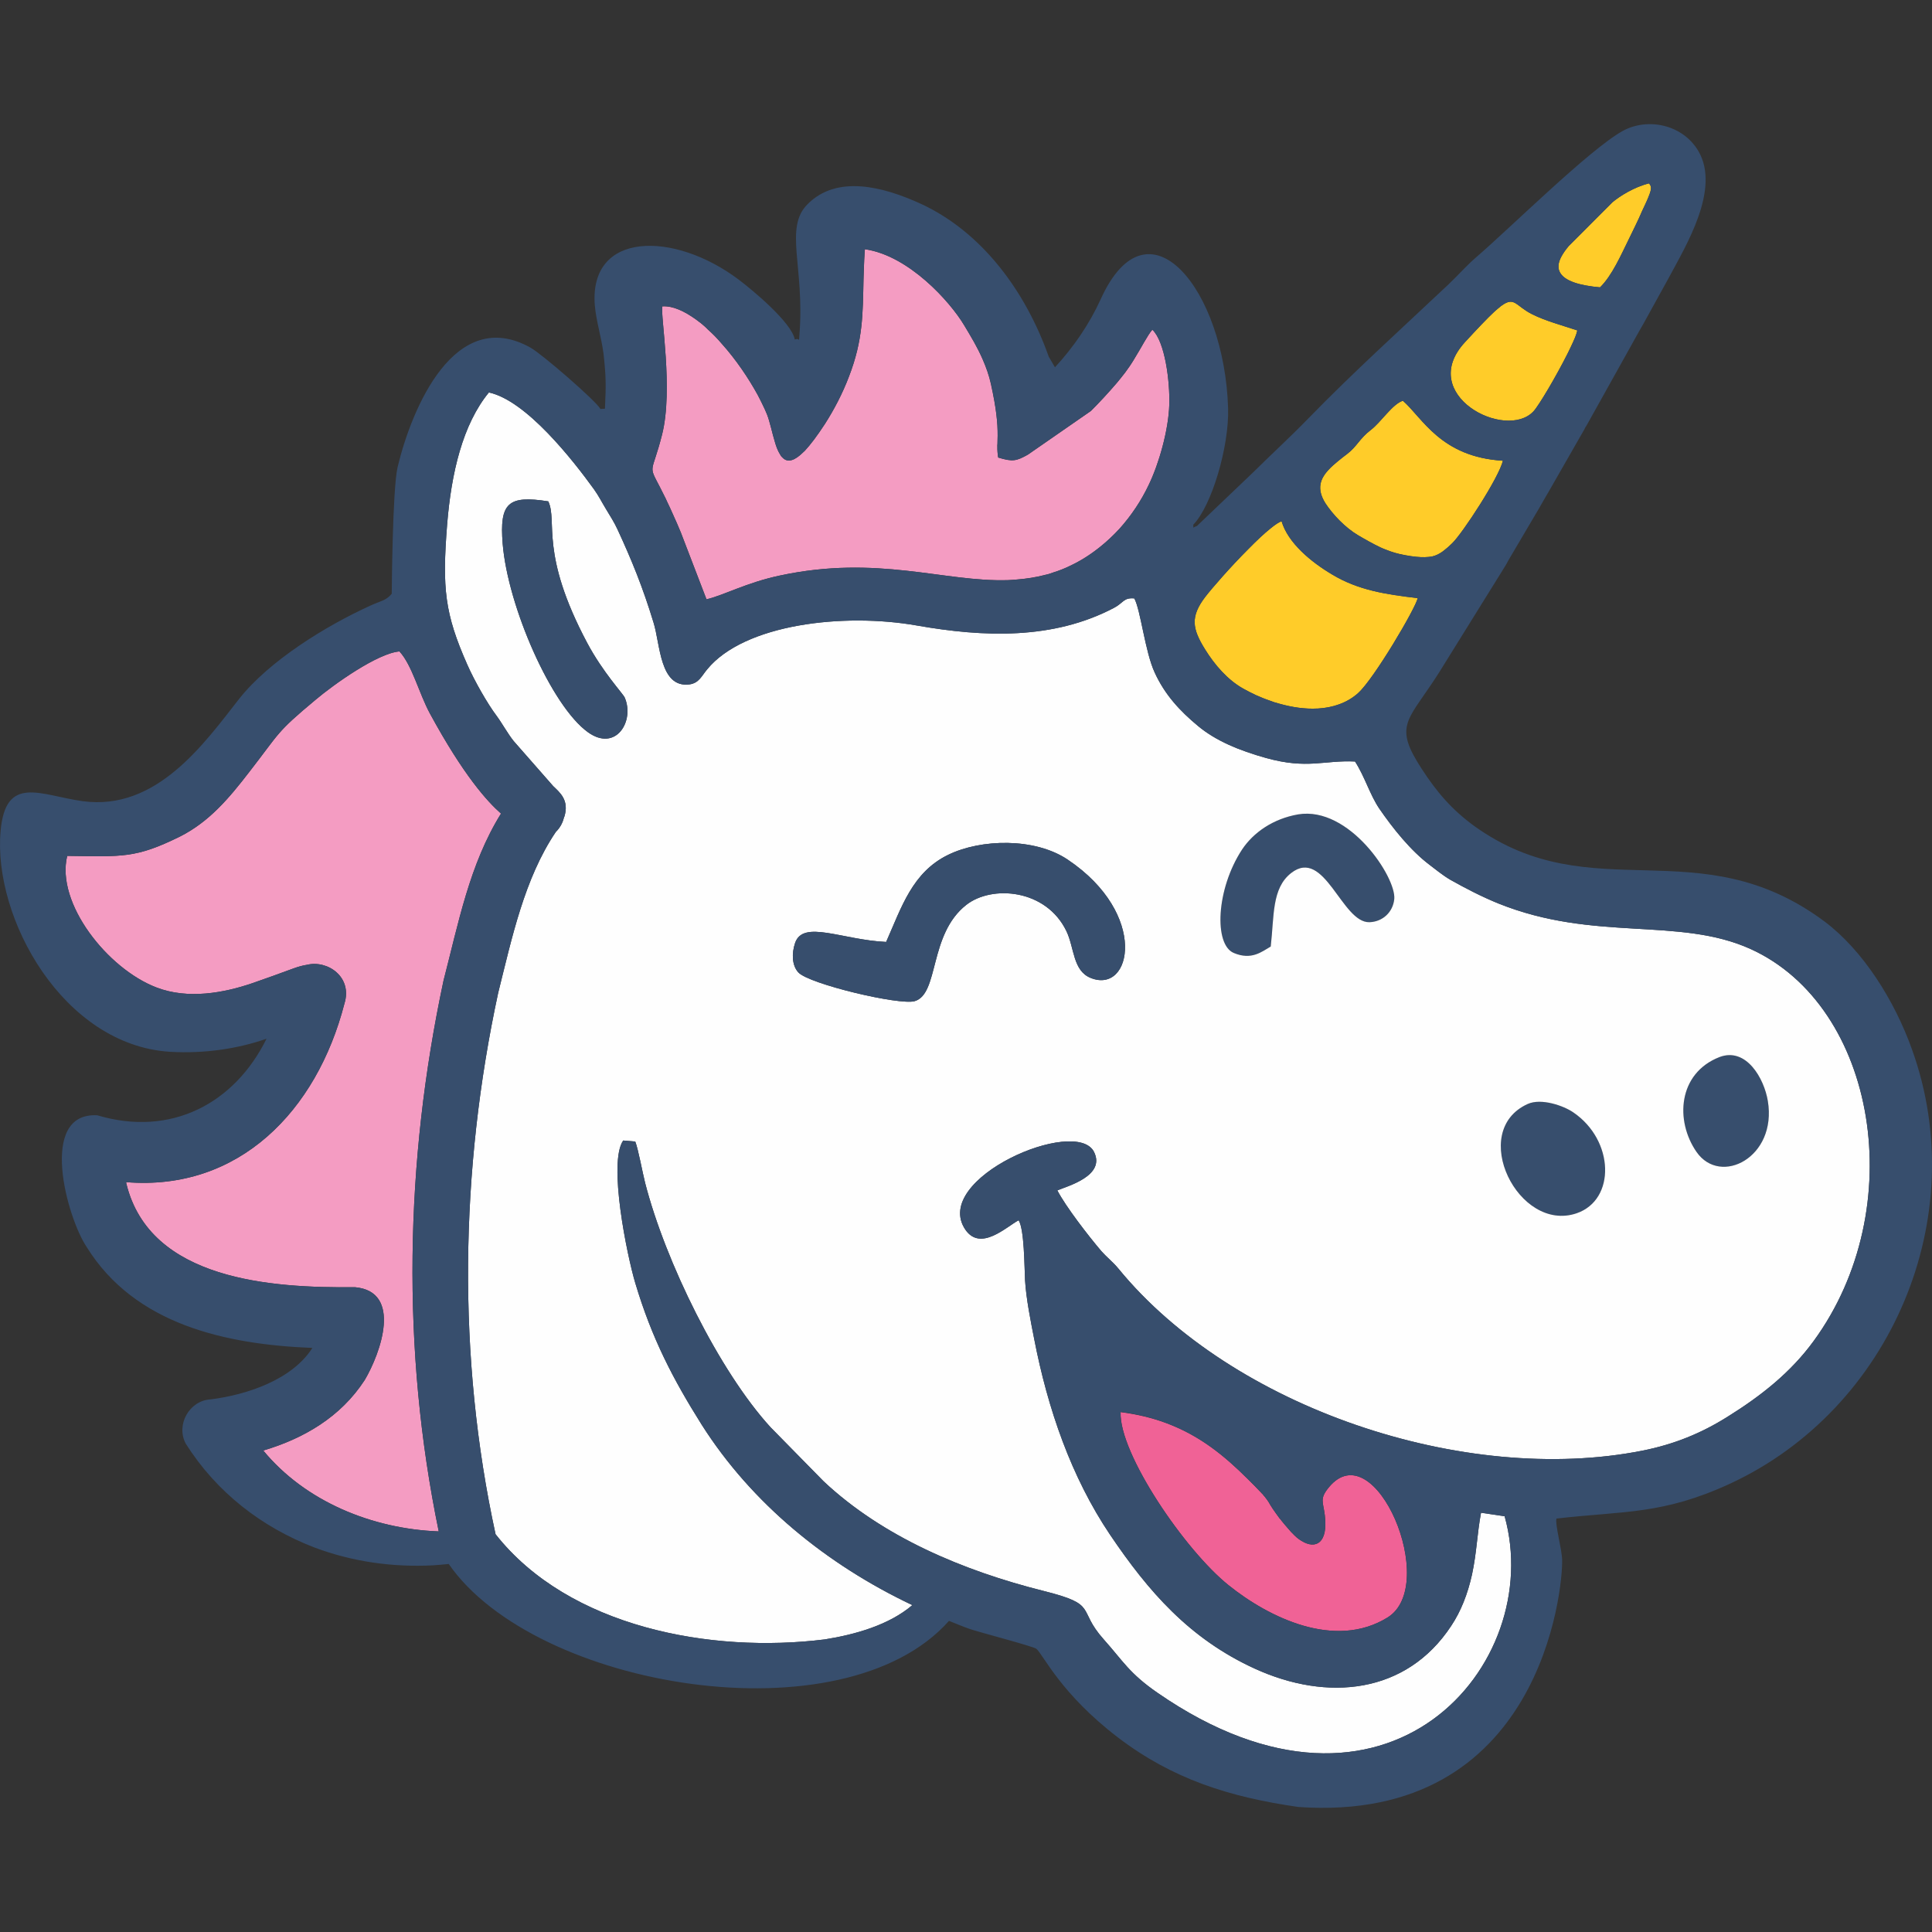
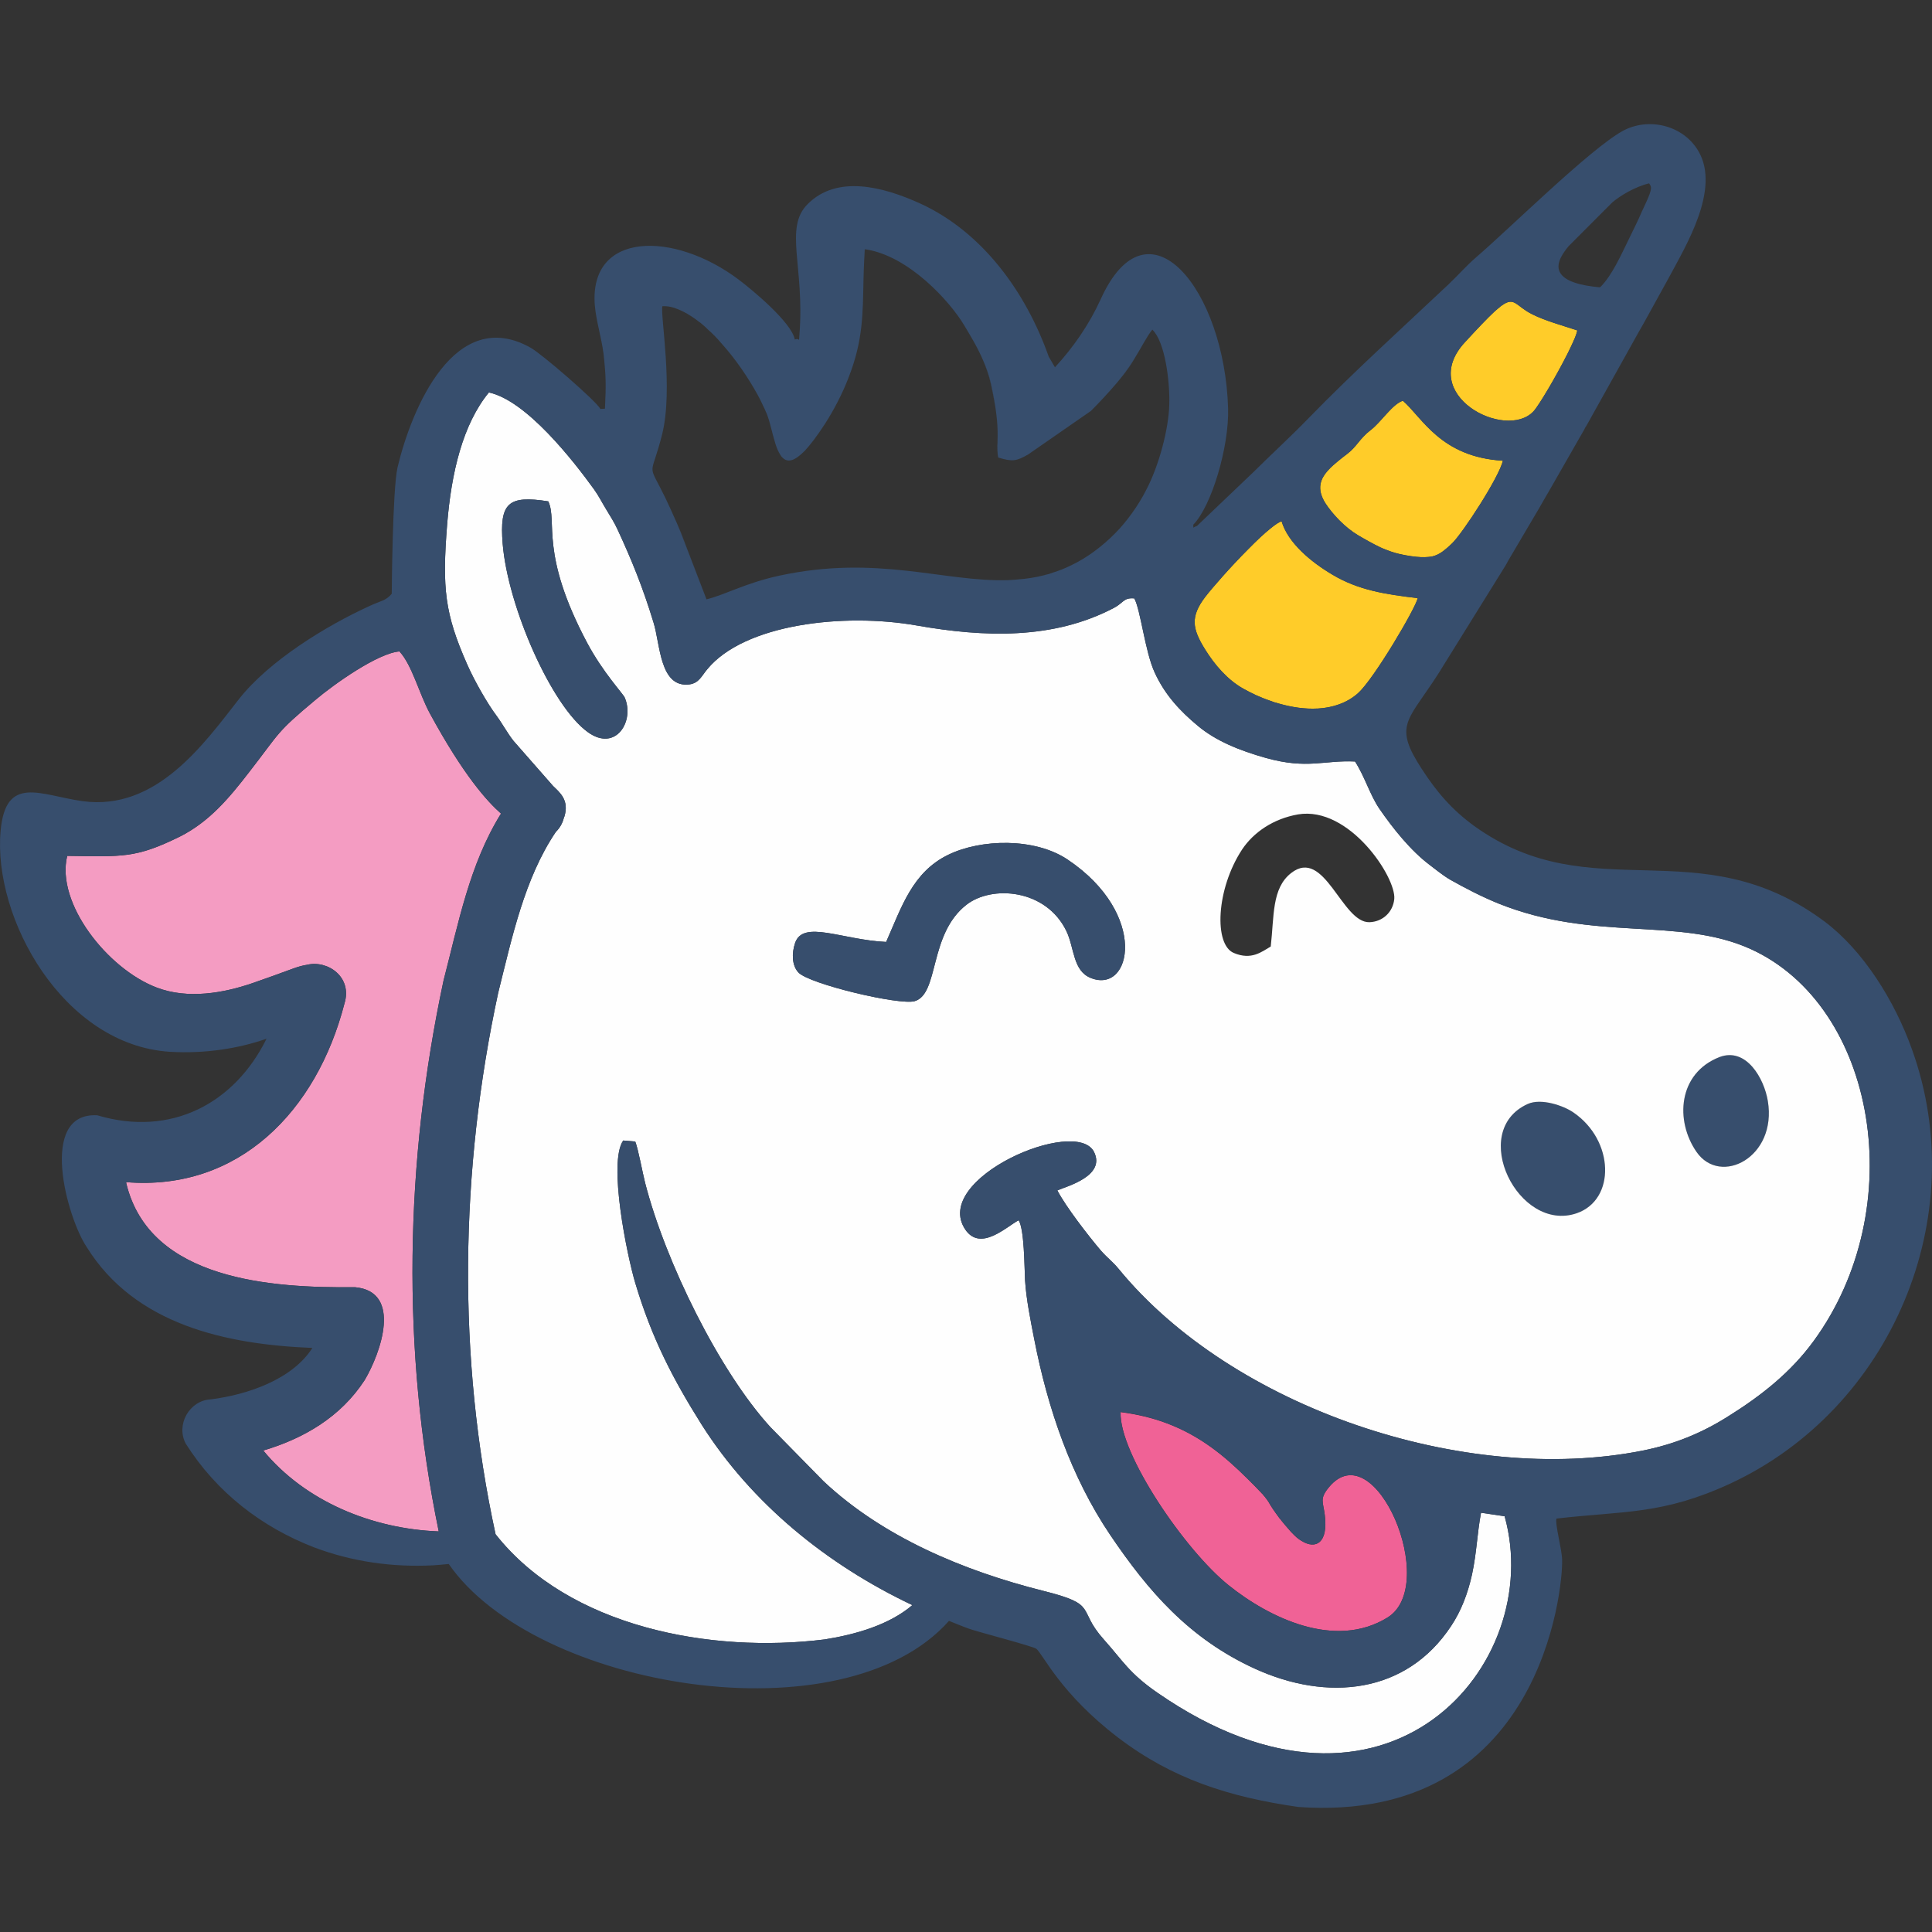
<svg xmlns="http://www.w3.org/2000/svg" xml:space="preserve" width="285.75mm" height="285.75mm" version="1.1" style="shape-rendering:geometricPrecision; text-rendering:geometricPrecision; image-rendering:optimizeQuality; fill-rule:evenodd; clip-rule:evenodd" viewBox="0 0 28575 28575">
  <rect x="0" y="0" width="28575" height="28575" fill="#333333" stroke="none" />
  <defs>
    <style type="text/css"> .fil3 {fill:#FEFEFE;fill-rule:nonzero} .fil1 {fill:#FFCC29;fill-rule:nonzero} .fil4 {fill:#F49CC2;fill-rule:nonzero} .fil2 {fill:#F06296;fill-rule:nonzero} .fil0 {fill:#374E6D;fill-rule:nonzero} </style>
  </defs>
  <g id="Слой_x0020_1">
    <g id="_2228418151168">
      <path class="fil0" d="M25432.99 15633.94c394.4,-148.63 659.31,316.13 713.83,650 138.87,834.97 -701.4,1263.3 -1054.28,753.91 -319.3,-460.09 -275.92,-1164.16 340.45,-1403.91z" />
      <path class="fil0" d="M23271.16 16453.59c606.18,413.67 627.87,1290.91 48.86,1490.76 -860.54,295.38 -1610.66,-1215.34 -724.34,-1616.19 201.27,-90.5 533.76,26.73 675.48,125.43z" />
-       <path class="fil1" d="M23093.98 3793.61c25.12,-46.37 61.11,-99.28 107.48,-153.66l646.08 -647.51c111.88,-94.29 325.27,-227.37 543.33,-280.46 24.36,41.02 54.07,51.53 -12.69,209.29 -30.65,76.52 -62.09,134.95 -94.92,208.8 -53.75,128.22 -123.37,262.55 -181.49,385.13 -128.23,259.57 -257.66,559.81 -436.66,734.84 -292.53,-26.23 -529.97,-90.5 -596.11,-227.95 -30.15,-59.41 -25.12,-135.93 24.98,-228.48z" />
-       <path class="fil0" d="M23328.08 4886.82l2.5 0.31c-4.99,25.16 -16.31,62.53 -36.13,106.67 17.29,-44.45 28.6,-81.86 33.63,-106.98z" />
+       <path class="fil0" d="M23328.08 4886.82l2.5 0.31c-4.99,25.16 -16.31,62.53 -36.13,106.67 17.29,-44.45 28.6,-81.86 33.63,-106.98" />
      <path class="fil0" d="M23264.61 5062.84c-23.11,51.66 -49.03,108.09 -80.75,169.2 29.04,-61.42 57.64,-117.54 80.75,-169.2z" />
      <path class="fil1" d="M22209.13 4520.4c193.39,-140.17 207.37,4.85 449.53,126.13 202.96,102.13 443.39,164.21 669.47,240.24 -4.99,25.17 -16.48,62.54 -33.63,107.16 -9.71,19.51 -19.78,44.19 -29.84,68.82 -23.07,51.71 -51.67,107.96 -80.75,169.24 -165.91,330.13 -424.55,769.28 -504.67,853.82 -414.97,436.66 -1731.05,-249.38 -1010.77,-1025.56 192.63,-209.6 326.96,-350.39 428.78,-445.61 14.12,-13.99 30.95,-27.79 42.09,-36.92 13.98,-11.45 25.29,-23.25 36.3,-29.84 11.31,-11.63 22.62,-20.89 33.49,-27.48z" />
      <path class="fil2" d="M19251.34 22791.08c208.18,128.23 394.53,33.63 342.86,-382.15 -23.92,-199.98 -81.73,-238.95 61.11,-412.25 681.27,-823.84 1641.13,1451.97 865.57,1927.56 -775.69,478.3 -1750.51,2.85 -2347.74,-476.7 -644.97,-515.05 -1623.4,-1948.18 -1599.04,-2561.75 250.94,32.38 473.9,87.7 672.01,160.92 500.3,185.06 863.56,485.16 1207.18,826.78 70.42,68.5 137.81,139.36 205.37,210.04 14.16,11.81 25.61,25.61 34.56,39.46 11.81,11.32 20.89,22.45 27.53,33.45 9.08,11.18 18.35,22.32 24.99,33.18 15.85,22.14 29.03,43.96 42.08,68.33 19.78,32.69 46.68,73.84 82.8,123.68 20.45,27.66 38.48,52.47 54.21,74.61 11.8,11.31 20.89,22.49 27.52,33.49 18.35,22.31 34.39,41.78 50.42,61.42 27.66,33.49 59.86,69.92 99.14,114.86l2.5 0.32c48.72,53.58 95.85,96.65 146.93,124.75z" />
      <path class="fil1" d="M20749.32 5927.34c288.48,251.55 559.99,832.56 1478.52,886.77 -51.67,238.68 -598.47,1078.2 -751.2,1222.46 -42.71,41.95 -81.99,76.52 -120.83,106.05 -33.45,27.65 -71.62,49.48 -109.21,66.31 -37.55,16.97 -76.97,25.93 -123.46,29.04 -67.26,6.15 -146.63,3.48 -252.85,-12.07 -30.29,-5.52 -60.49,-11 -95.81,-16.97 -98.38,-17.46 -188.26,-44.18 -274.67,-78.43 -57.05,-20.89 -110.94,-46.81 -164.66,-75.09 -29.22,-15.72 -55.94,-31.13 -82.8,-44.14 -53.75,-28.28 -107.02,-61.78 -162.96,-92.86 -194.02,-114.07 -377.69,-309.24 -487.08,-476.44 -130.72,-210.53 -80.13,-359.47 54.2,-500.26 34.56,-37.72 79.5,-77.01 124.13,-113.62 44.94,-39.24 94.6,-75.4 144.71,-114.2 144.08,-109.07 181.18,-225.94 350.57,-355.59 149.74,-113.76 320.05,-384.46 473.4,-430.96z" />
      <path class="fil0" d="M20089.21 10248.68l-0.31 2.54c-84.23,73.85 -179.45,128.68 -280.47,164.98 101.02,-36.3 196.24,-91.13 280.78,-167.52z" />
      <path class="fil0" d="M19489.09 10479.84c111.08,-7.08 218.24,-27.35 319.43,-63.64 -101.37,38.79 -208.66,59.05 -319.43,63.64z" />
      <path class="fil0" d="M18926.25 10409.2c182.25,51.22 374.57,80.44 560.3,70.42 -183.19,10.2 -378.05,-19.2 -560.3,-70.42z" />
-       <path class="fil0" d="M20621.81 13296.04c-19.2,195.79 -171.75,337.38 -367.36,343.8 -409.18,11.18 -663.23,-1114.77 -1158.02,-727.01 -289.1,225.81 -249.99,637.62 -301.66,1086.84 -133.44,76.83 -284.56,205.68 -545.87,95.35 -296,-121.45 -264.29,-942.26 121.95,-1530.53 168.58,-252.98 460.53,-455.32 828.65,-519.28 756.54,-125.87 1451.21,930.33 1422.31,1250.83z" />
      <path class="fil1" d="M19706.49 8499.28c378.04,227.06 784.82,292.58 1262.01,347.1 -29.98,148.49 -648.58,1196.49 -879.25,1402.35 -84.53,76.34 -179.76,131.17 -280.77,167.47 -101.19,36.29 -208.35,56.56 -319.43,63.64 -0.18,2.5 -2.54,-0.31 -2.54,-0.31 -185.73,10.07 -377.87,-19.02 -560.3,-70.24 -52.65,-12.87 -107.3,-31.13 -159.14,-51.71 -64.58,-21.69 -126.18,-48.23 -187.78,-74.78 -68.68,-32.38 -132.28,-64.27 -193.12,-98.52 -230.98,-130.41 -419.96,-349.14 -563.91,-581.5 -188.4,-303.4 -219.8,-480.98 4.1,-774.62 97.1,-126.49 374.75,-445.75 639.31,-709.73 117.1,-119.59 233.03,-228.8 324.78,-301.84 69.79,-57.37 127.43,-95.36 164.53,-107.16 94.42,319.92 433.68,602.12 751.51,789.85z" />
      <path class="fil0" d="M16640.33 5508.76c44.32,-59.86 86.28,-119.86 125.74,-182.7 -36.93,63.16 -78.75,123.15 -123.2,183.01 -38.17,50.15 -79.05,99.95 -122.7,152.1 40.84,-49.79 81.86,-102.26 120.16,-152.41z" />
      <path class="fil3" d="M23319.98 17944.35c579.14,-199.85 557.31,-1077.09 -48.91,-1490.76 -141.72,-98.7 -474.03,-215.93 -675.43,-125.43 -886.19,400.85 -136.25,1911.57 724.34,1616.19zm-2921.09 -5986.71c204.39,297.12 465.07,622.97 747.09,835.42 78.88,59.06 190.27,152.24 306.88,220.11 221.4,124.31 458.17,247.64 707.54,349.14 1424.45,573.49 2668.11,192.5 3732.15,674.24 1864.89,847.66 2367.51,3833.02 932.69,5796.74 -338.14,464.77 -777.79,811.72 -1272.57,1119.98 -388.38,244.16 -786.87,407.75 -1260.59,502.49 -2633.1,521.81 -6064.02,-633.53 -7748.71,-2690.29 -84.84,-103.24 -163.86,-159.81 -254.05,-260.95 -191.07,-224.08 -525.91,-657.44 -651.11,-898.13 147.38,-62.54 716.63,-214.5 543.33,-567.7 -263.49,-531.57 -2412.63,394.71 -1904.04,1147.77 226.88,330.13 607.42,-43.02 788.6,-138.25 84.54,134.02 84.54,683.32 95.05,889.63 16.84,273.73 82.35,598.33 133.71,860.09 200.96,1038.6 548.54,2047.94 1124.25,2902.69 564.84,835.6 1168.66,1533.88 2136.4,1977.89 1075.66,493.04 2244.5,376.8 2908.04,-630.99 144.53,-216.68 243.85,-471.4 308.12,-760.19 71.66,-336.85 73.84,-595.97 133.21,-913.49l349.14 52.29c611.7,2187.66 -1736.53,4960.08 -5132.58,2612.21 -420.8,-290.4 -510.81,-471.09 -797.56,-791.77 -404.77,-452.96 -65.51,-509.53 -889.62,-716.14 -1194.8,-299.48 -2382.47,-803.53 -3251.83,-1620.29l-786.42 -800.85c-757.79,-828.96 -1554.1,-2444.39 -1855.01,-3616.03 -38.79,-152.59 -100.26,-494.78 -145.51,-609.65l-178.15 -14.92c-226.88,324.29 58.43,1707.31 178.33,2106.56 245.28,822.37 560.79,1425.56 980.3,2093.02 742.42,1171.19 1855.01,2073.42 3117.95,2672.2 -344.55,294.63 -845.97,435.41 -1294.52,506.9 -1678.59,210.09 -3783.72,-176.15 -4869.89,-1555.7 -569.74,-2617.33 -526.36,-5387.43 38.66,-8006.24 202.52,-809.18 386.33,-1689.36 852.07,-2380.25 68.19,-67.7 103.69,-141.23 121.28,-216.5 0.49,-5.21 5.84,-7.22 6.28,-12.25 72.6,-241.85 -65.51,-352.93 -166.22,-450.02l-584.04 -665.59c-89.25,-111.39 -169.51,-260.51 -251.06,-371.1 -136.25,-180.25 -331.06,-522.75 -436.04,-761.44 -331.86,-751.19 -372.39,-1122.16 -296.94,-2074.67 61.55,-758.72 229.55,-1476.33 617.31,-1948.93 552.91,118.47 1241.61,999.63 1553.48,1430.59 74.51,104.8 112.68,185.59 179,294.62 59.68,98.34 124.08,199.54 170.63,301.67 205.32,443.56 373.14,852.69 532.15,1376.56 99.94,315.2 89.57,971.17 531.39,914.47 140.48,-19.64 178.96,-123.68 260.38,-220.91 548.49,-672.49 2020.28,-841.07 3102.54,-650.36 991.61,174.42 2014.31,213.08 2915.43,-260.5 137.98,-71.18 141.1,-155.53 301.21,-139.86 93.62,170.81 158.7,787.99 300.6,1094.55 152.23,333.24 375.19,570.68 641.05,791.72 265.67,221.27 611.03,362.82 1005.73,473.45 614.68,170.63 856.8,30.15 1316.71,52.16 142.65,219.35 218.86,488.63 357.78,694.8zm-1302.59 955.14c494.96,-387.62 748.88,738.33 1158.19,727.01 195.62,-6.46 348.16,-148 367.36,-343.79 28.91,-320.51 -665.77,-1376.7 -1422.31,-1250.84 -368.29,64.1 -660.06,266.3 -828.64,519.28 -386.25,588.41 -417.96,1409.08 -121.95,1530.54 261.31,110.32 412.47,-18.53 545.69,-95.36 51.84,-449.08 12.74,-861.07 301.66,-1086.84zm5996.15 4124.98c353.06,509.39 1193.2,81.06 1054.46,-753.73 -54.52,-333.87 -319.44,-798.81 -713.96,-650.01 -616.38,239.76 -659.76,943.83 -340.5,1403.74zm-9319.29 -3265.2c119.1,250.31 93.8,586.54 360.59,692.27 605.1,241.67 857.6,-944.94 -341.57,-1750.33 -486.32,-327.59 -1283.7,-308.3 -1769.04,-71.04 -530.95,258.5 -689.47,776.84 -916.84,1288.29 -651.43,-30.51 -1227.63,-330.93 -1346.23,14.29 -54.07,158.83 -45.57,334.18 47.12,435.68 155.08,171.74 1499.45,491.04 1721.47,425.66 364.69,-107.96 204.39,-986.09 763.31,-1424 378.18,-296.49 1180.6,-235.83 1481.19,389.18zm-7077.15 -2942.6c414.79,297.26 694.01,-168.13 543.15,-513.98 -29.84,-61.86 -322.73,-372.97 -552.42,-803.66 -710.84,-1334.92 -436.97,-1798.3 -577.13,-2096.98 -596.42,-94.42 -723.54,24.05 -674.86,626.75 75.77,928.77 721.67,2401.19 1261.26,2787.87z" />
      <path class="fil0" d="M14655.19 5678.45c-28.42,-128.54 -70.86,-245.59 -118.79,-358.09 50.47,112.68 92.87,229.73 121.33,358.4 40.84,186.22 64.89,332.31 78.88,451.72 -13.99,-119.41 -40.71,-265.85 -81.42,-452.03z" />
      <path class="fil0" d="M16133.79 14464.92c-266.79,-105.73 -241.49,-442 -360.58,-692.45 -300.6,-624.88 -1103.19,-685.67 -1481.19,-389.04 -558.92,437.9 -398.63,1315.9 -763.49,1423.86 -222.03,65.52 -1566.35,-253.74 -1721.43,-425.48 -92.73,-101.5 -101.06,-276.85 -46.99,-435.86 118.47,-345.04 694.81,-44.8 1346.24,-14.16 227.19,-511.57 385.88,-1029.79 916.83,-1288.25 485.16,-237.25 1282.72,-256.58 1769.04,70.87 1199.17,805.39 946.68,1992.18 341.57,1750.51z" />
-       <path class="fil0" d="M12781.97 3844.43c-4.72,99.59 -6.46,197.04 -10.38,288.92 1.25,-92.24 5.66,-189.33 10.38,-288.92z" />
      <path class="fil0" d="M12792.35 3686.31c-2.68,53.58 -7.89,106.99 -10.38,158.07 2.49,-51.08 5.17,-104.66 7.84,-158.38l2.54 0.31z" />
      <path class="fil0" d="M10071.28 7877.34l378.05 986.72 -380.54 -987.03c-18.4,-47.92 -39.6,-93.67 -55.94,-136.38 18.84,43.03 37.54,88.46 58.43,136.69z" />
      <path class="fil0" d="M9911.79 7515.19c29.53,64.59 63.29,139.72 101.01,225.51 -37.72,-85.79 -71.48,-160.92 -101.01,-225.51z" />
-       <path class="fil4" d="M16642.92 5509.03c44.27,-59.86 86.22,-119.9 123.15,-182.88 115.8,-186.35 205.37,-367.54 277.65,-450.16 187.91,177.54 261,767.23 250.45,1110.05 -11.76,381.34 -155.4,878.04 -303.54,1184.25 -110.14,233.02 -257.52,454.74 -433.36,650.49 -89.08,96.47 -185.24,187.15 -288.17,269.32 -133.88,107.61 -281.89,203.46 -440.58,277.62 -78.07,38.52 -160.87,71.52 -242.91,96.82 -42.72,16.3 -85.16,30.16 -129.61,38.62 -136.87,35.36 -272.31,55.49 -409.63,67.56 -46.67,5.66 -90.37,6.6 -136.86,9.76 -947.44,30.15 -1928.85,-379.12 -3378.64,-67.26 -495.41,105.43 -818.89,289.28 -1081.63,350.88l-377.87 -986.76c-21.06,-48.23 -39.59,-93.62 -58.61,-136.69 -37.73,-85.78 -71.35,-160.87 -101.02,-225.46 -17.14,-35.05 -29.57,-64.44 -44.62,-94.11 -12.61,-29.57 -25.3,-56.43 -38.35,-80.79 -25.79,-51.35 -47.12,-94.56 -66.45,-132.28 -181.5,-348.96 -120.7,-183.86 30.46,-782.46 168.58,-671.25 -27.35,-1760.76 3.61,-1893.66 79.99,-5.04 160.43,13.18 244.34,47.12 81.37,33.63 163.86,82.8 247.77,142.34 21.69,14.93 40.71,29.71 62.09,47.17l2.67 0.14c37.86,32.06 78.39,64.26 115.49,103.86 70.86,63.33 140.74,134.33 205.19,210.09 210.71,233.61 398.76,513.76 533.75,760.64 21.69,40.66 40.67,81.06 60.18,118.78 30.02,59.37 55.31,115.8 76.02,166.71 45.26,114.69 77.46,282.16 120.53,419.83 15.23,52.77 33.62,100.88 55.31,141.41 6.46,13.49 15.41,27.17 22.01,38.17 6.41,13.36 15.54,24.49 24.98,33.13 60,67.57 143.91,75.76 270.09,-32.51 19.77,-18.53 42.4,-39.42 67.7,-62.67 80.48,-87.07 177.57,-213.56 295.42,-394.39 136.38,-212.58 262.69,-454.25 356.18,-701.71 209.78,-541.46 204.26,-929.57 215.44,-1436.6 3.92,-92.07 5.79,-189.34 10.37,-288.93 2.5,-51.22 7.66,-104.49 10.34,-158.25 645.46,91.62 1258.89,772.89 1468.18,1124.57 94.73,158.07 196.55,324.6 275.92,509.52 47.92,112.51 90.32,229.56 118.78,358.1 40.85,186.17 67.57,332.62 81.55,452.02 6.91,59.73 12.07,111.57 14.92,160.61 6.6,116.11 3.3,203.01 1.25,274.81 -1.42,15.23 -2.67,27.97 -1.42,40.84 -0.14,28.28 -0.14,53.89 2.54,79.81 0,25.61 5.16,51.85 10.02,80.62 211.82,64.4 266.65,54.38 440.58,-44.14l930.82 -645.15c119.4,-119.27 257.21,-267.45 384.77,-416.57 43.56,-52.15 84.4,-102.13 122.75,-152.23z" />
      <path class="fil0" d="M8686.66 9512.37c229.86,430.69 522.62,741.61 552.46,803.7 150.98,345.85 -128.23,811.23 -543.2,513.8 -539.41,-386.55 -1185.49,-1858.92 -1261.21,-2787.69 -48.55,-602.75 78.57,-721.22 674.85,-626.75 140.12,298.68 -133.7,761.88 577.1,2096.94z" />
      <path class="fil4" d="M3732.63 14541.71c-419.51,143.63 -952.91,242.78 -1417.85,63.64 -724.83,-276.36 -1491.88,-1247.4 -1320.63,-1946.62 815.16,10.69 1010.15,37.42 1662.69,-283.44 437.28,-218.87 730.93,-569.88 1030.9,-958.93 458.17,-588.89 387.31,-572.72 976.96,-1064.17 274.36,-232.22 922.49,-692.13 1243.35,-717.3 187.91,203.32 288.3,618.6 451.22,919.51 497.77,916.34 850.07,1302.54 1050.85,1478.83 -465.87,747.27 -632.27,1631.73 -850.82,2472.67 -570.68,2677.37 -625.2,5456.73 -70.24,8144.35 -986.9,-37.86 -1973.79,-442.63 -2595.38,-1196.5 597.58,-177.57 1144.34,-493.53 1501.19,-1043.63 233.79,-395.33 562.04,-1307.71 -145.2,-1371.85 -1225.4,13.23 -3034.03,-100.08 -3380.99,-1532.9 -2.01,-5.34 -1.38,-13.05 -3.12,-20.89 1667.72,135.45 2818.65,-1052.9 3228.41,-2639.82 123.5,-395.95 -249.51,-648.13 -551.8,-575.09 -62.53,9.27 -131.08,28.15 -203.01,54.52 -204.92,74.78 -391.4,143.77 -606.53,217.62z" />
      <path class="fil0" d="M20968.54 8846.38c-477.19,-54.52 -884.01,-120.04 -1262.01,-347.05 -317.87,-187.78 -657.13,-469.98 -751.55,-789.9 -37.06,11.8 -94.74,49.84 -164.48,107.16 -91.8,73.09 -207.73,182.3 -324.78,301.71 -264.61,264.11 -542.26,583.37 -639.36,709.86 -223.9,293.69 -192.45,471.22 -4.1,774.62 143.95,232.23 332.98,451.09 563.96,581.5 60.79,34.12 124.44,66.01 193.07,98.52 61.6,26.59 123.2,53.14 187.78,74.83 51.84,20.57 106.54,38.79 159.18,51.53 182.39,51.35 377.07,80.75 560.3,70.37 0,0 2.36,2.85 2.5,0.31 110.76,-4.54 218.1,-24.81 319.43,-63.64 101.01,-36.26 196.24,-91.13 280.46,-164.98l0.31 -2.49c230.67,-205.86 849.27,-1253.86 879.29,-1402.35zm-1374.38 13562.6c51.71,415.59 -134.64,510.33 -342.82,382.14 -50.91,-30.64 -98.07,-73.84 -146.93,-124.75l-2.19 -2.85c-39.28,-44.94 -71.79,-78.88 -99.32,-112.33 -16.16,-19.64 -32.2,-39.15 -50.59,-61.46 -6.59,-10.96 -15.73,-22.14 -27.48,-33.45 -15.73,-22.14 -33.81,-46.99 -54.21,-74.65 -36.16,-49.79 -63.02,-90.95 -82.8,-123.64 -13.05,-24.36 -26.27,-46.18 -42.13,-68.37 -6.59,-10.82 -15.72,-21.95 -24.99,-33.13 -6.59,-11 -15.72,-22.14 -27.48,-33.63 -8.95,-13.67 -20.44,-27.66 -34.56,-39.28l0.14 -2.5c-67.39,-70.86 -135.14,-139.05 -205.51,-207.55 -343.62,-341.75 -706.88,-641.72 -1207.18,-826.82 -197.98,-75.89 -420.94,-131.03 -671.87,-163.41l-0.14 2.54c-24.36,613.56 954.03,2046.69 1599.04,2561.74 597.23,479.55 1572,955.01 2347.74,476.7 775.56,-475.76 -184.3,-2751.39 -865.61,-1927.73 -142.8,173.43 -84.99,212.4 -61.11,412.43zm1821.24 -18194.88c164.04,-155.89 265.68,-276.72 408.82,-401.3 507.35,-435.41 1684.38,-1603.13 2175.69,-1875.75 368.91,-202.39 884.76,-97.9 1118.24,294.62 334.84,564.04 -186.98,1408.59 -432.25,1869.61l-374.71 679.22c-15.72,29.22 -46.54,82.67 -68.06,119.1l-781.83 1401.55c-5.84,7.22 -11.63,14.3 -14.92,21.69 -3.3,7.4 -9.58,19.64 -12.92,27.04l-520.39 908.77c-43.21,75.27 -101.51,172.23 -151.44,262.25l-446.41 757.02c-25.3,48.86 -53.09,97.41 -83.24,143.15l-862.63 1388.64c-61.11,99.14 -97.72,159.8 -160.88,253.6 -403.83,609.79 -585.95,686.79 -182.12,1306.51 225.15,348.03 450.96,608.85 776.81,846.11 1747.53,1257.11 3316.23,22.62 5184.15,1414.55 568.77,428.02 1032.77,1166.48 1290.43,1887.39 899.87,2495.6 -314.22,5322.85 -2686.01,6424.61 -1002.75,463.69 -1574.23,402.54 -2571.19,517.72 -23.69,85.02 79.68,444.19 83.78,611.39 13.05,417.01 -308.61,3904.19 -3900.28,3654.37 -1022.44,-146.44 -1863.64,-413.72 -2670.78,-1029.34 -842.67,-644.83 -1097.53,-1213.91 -1203.57,-1309 -42.58,-37.54 -843.62,-244.47 -997.45,-298.05 -101.64,-35.68 -197.67,-78.39 -296.46,-116.25 -1564.2,1763.7 -6122.01,1003.38 -7398.81,-841.43 -77.76,7.71 -158.07,15.28 -238.19,20.31 -593.13,29.04 -1183.13,-52.02 -1747.53,-263.98 -779.03,-299.66 -1447.12,-814.4 -1902.62,-1534.01 -152.23,-279.35 52.65,-641.68 367.18,-656.91 538.03,-67.87 1203.89,-290.08 1504.31,-760.95 -1273.15,-50.59 -2622.86,-342.05 -3336.64,-1490 -291.33,-431.5 -727.81,-1998.96 155.53,-1950.72 1089.64,325.09 2029.11,-172.99 2503.13,-1132.67 -404.1,142.66 -904.85,224.34 -1428.09,193.57 -1581.45,-98.7 -2621.3,-1979.32 -2505.19,-3266.45 74.65,-839.69 590.63,-527.29 1210.97,-440.75 1093.88,151.03 1797.82,-850.16 2317.1,-1512.77 442.45,-559.68 1273.32,-1076.15 1947.55,-1382.22 147.83,-67.57 225.15,-70.24 309.5,-172.37 0.36,-2.49 9.94,-1538.86 85.96,-1870.23 209.29,-877.69 848.34,-2393.48 1965.15,-1770.65 165.6,90.82 974.65,791.28 1035.13,907.57l67.08 -3.79c17.15,-357.6 15.9,-475.76 -20.58,-810.43 -32.02,-249.5 -109.21,-482.84 -129.47,-721.04 -85.16,-1093.87 1167.9,-1099.4 2126.38,-379.16 200.78,150.72 787,636.82 831.63,887.62 82.79,-33 55.18,66.94 68.99,-75.45 78.25,-1006.05 -230.36,-1575.3 119.72,-1926 433.05,-437.42 1114.01,-262.69 1671.63,-7.84 920.76,423.92 1559.94,1313.06 1895.4,2262.27l92.24 157.89c272.89,-296.63 506.1,-633.03 676.24,-1006.53 701.4,-1550.67 1833.49,-140.93 1884.53,1614.44 16.35,566.27 -244.29,1444.13 -515.36,1720.37 6.77,62.22 -19.64,44.27 54.7,18.21l829.62 -791.28c256.1,-254.54 557.76,-530.46 823.31,-804.64 653.65,-672.49 1386,-1334.61 2059.12,-1969.2zm-638.73 3997.51c32.87,5.83 63.15,11.31 93.66,14.29 106.23,15.59 185.55,18.22 252.81,11.94 46.49,-3.12 85.96,-12.07 123.5,-28.91 37.55,-16.79 75.72,-38.79 109.21,-66.27 38.8,-29.57 78.08,-64.14 120.79,-106.23 152.73,-144.08 699.53,-983.59 751.24,-1222.28 -918.57,-54.2 -1190.08,-635.26 -1478.56,-886.81 -153.48,46.54 -323.66,317.25 -473.4,430.87 -169.39,129.78 -206.44,246.65 -350.7,355.68 -49.98,38.84 -99.59,74.96 -144.53,114.25 -44.63,36.61 -89.57,75.89 -124.13,113.44 -134.38,140.96 -184.93,289.9 -54.21,500.3 109.35,167.34 293.02,362.46 487.08,476.39 55.94,31.27 109.21,64.72 162.79,93 26.99,12.92 53.71,28.46 82.93,44.18 53.76,28.28 107.65,54.03 164.66,75.1 86.27,36.74 175.98,63.46 276.86,81.06zm891.85 -3151.4c-720.42,776.31 595.66,1462.35 1010.63,1025.69 80.12,-84.54 338.9,-523.69 504.67,-853.99 31.71,-60.93 57.81,-117.5 80.75,-169.03 10.2,-24.67 20.26,-49.35 29.84,-68.99 19.82,-44.32 31.13,-81.73 36.17,-106.85l-2.54 -0.18c-226.08,-76.2 -466.33,-138.25 -669.33,-240.24 -242.12,-121.28 -256.28,-266.48 -449.54,-126.31 -11,6.77 -22.13,15.85 -33.62,27.52 -10.83,6.73 -22.32,18.35 -36.3,29.84 -11.14,9.27 -27.79,22.94 -42.09,36.93 -101.68,95.22 -236.19,236.01 -428.64,445.61zm4224.11 8976.29c-1064.03,-481.73 -2307.69,-100.7 -3732.32,-674.23 -249.19,-101.5 -486.14,-224.83 -707.54,-349.1 -116.43,-67.87 -228,-161.05 -306.83,-220.15 -282.07,-212.41 -542.57,-538.12 -747.01,-835.42 -138.87,-206.13 -215.08,-475.45 -357.91,-694.81 -459.73,-22 -702.03,118.48 -1316.53,-52.15 -394.7,-110.46 -740.06,-252.18 -1005.91,-473.41 -265.68,-221.09 -488.82,-458.48 -640.92,-791.77 -141.85,-306.38 -207.06,-923.73 -300.72,-1094.5 -160.12,-15.72 -163.24,68.64 -301.04,139.81 -901.25,473.58 -1924,434.92 -2915.61,260.69 -1082.26,-190.9 -2554.05,-22.32 -3102.41,650.36 -81.37,97.09 -119.85,201.09 -260.33,220.73 -442,56.74 -431.45,-599.27 -531.39,-914.47 -159.19,-523.83 -326.83,-932.83 -532.33,-1376.52 -46.37,-102.18 -110.95,-203.33 -170.5,-301.53 -66.27,-109.21 -104.62,-189.96 -178.96,-294.76 -311.9,-431.01 -1000.56,-1312.16 -1553.65,-1430.64 -387.62,472.78 -555.58,1190.22 -617.17,1948.98 -75.59,952.47 -34.88,1323.43 296.98,2074.67 104.8,238.64 299.61,581.19 435.99,761.39 81.55,110.64 161.86,259.76 250.94,371.15l584.03 665.54c100.89,97.14 238.82,208.22 166.4,450.03 -0.62,5.16 -5.83,7.21 -6.46,12.24 -17.59,75.27 -53.09,148.81 -121.28,216.51 -465.56,690.89 -649.37,1571.11 -852.07,2380.29 -564.89,2618.76 -608.22,5389 -38.66,8006.24 1086.35,1379.55 3191.48,1765.75 4870.02,1555.66 448.47,-71.49 949.84,-212.1 1294.57,-506.86 -1263.12,-598.82 -2375.71,-1501.01 -3117.95,-2672.2 -419.55,-667.46 -735.2,-1270.65 -980.48,-2092.89 -119.9,-399.42 -405.03,-1782.4 -178.15,-2106.74l178.15 14.92c45.12,114.87 106.54,457.11 145.51,609.83 300.73,1171.51 1097.04,2787.03 1855,3615.85l786.25 800.86c869.53,816.89 2057.08,1320.98 3251.97,1620.28 824.1,206.62 484.89,263.18 889.66,716.19 286.75,320.68 376.76,501.51 797.38,791.72 3396.06,2347.92 5744.46,-424.54 5132.59,-2612.16l-348.97 -52.2c-59.37,317.56 -61.73,576.51 -133.21,913.36 -64.27,288.83 -163.73,543.51 -308.12,760.32 -663.55,1007.65 -1832.38,1123.94 -2908.22,630.85 -967.56,-444.01 -1571.56,-1142.29 -2136.27,-1977.84 -575.84,-854.75 -923.38,-1864.13 -1124.2,-2902.69 -51.36,-261.62 -117.05,-586.4 -133.89,-860.09 -10.51,-206.31 -10.51,-755.65 -94.87,-889.67 -181.31,95.22 -561.9,468.55 -788.6,138.29 -508.77,-753.11 1640.37,-1679.2 1903.99,-1147.81 173.17,353.24 -396.08,505.34 -543.33,567.87 125.25,240.69 459.91,673.88 650.98,897.95 90.19,101.19 169.39,157.76 254.23,261 1684.51,2056.72 5115.48,3212.06 7748.53,2690.24 473.9,-94.6 872.34,-258.32 1260.77,-502.49 494.78,-308.25 934.25,-655.21 1272.56,-1119.97 1434.83,-1963.73 932.03,-4949.08 -932.69,-5796.75zm-21350.41 233.03c302.28,-72.91 675.3,179.27 551.79,575.22 -409.76,1586.92 -1560.69,2775.13 -3228.41,2639.82 1.74,7.84 0.94,15.41 2.99,20.76 347.09,1432.82 2155.59,1546.08 3381.13,1532.9 707.23,64.27 378.98,976.51 145.2,1371.84 -356.85,550.24 -903.79,866.06 -1501.15,1043.59 621.55,754.05 1608.44,1158.82 2595.33,1196.5 -554.95,-2687.57 -500.44,-5466.94 70.24,-8144.17 218.42,-840.94 384.82,-1725.53 850.83,-2472.81 -200.78,-176.28 -553.09,-562.35 -1050.85,-1478.69 -163.06,-300.91 -263.5,-716.32 -451.41,-919.51 -320.68,24.99 -968.98,484.9 -1243.17,717.3 -589.83,491.31 -518.96,475.14 -977.14,1064.17 -299.92,388.92 -593.61,739.93 -1030.72,958.79 -652.72,320.99 -847.71,294.14 -1662.68,283.45 -171.25,699.35 595.8,1670.21 1320.62,1946.62 464.95,179.09 998.21,79.95 1417.9,-63.65 215.08,-73.84 401.43,-142.83 606.49,-217.62 71.79,-26.23 140.47,-45.25 203.01,-54.51zm6999.52 -7541.47c-6.6,-10.83 -15.55,-24.68 -22.01,-38.04 -21.69,-40.66 -40.04,-88.59 -55.31,-141.41 -43.03,-137.8 -75.41,-305.14 -120.48,-420 -20.76,-50.73 -46.05,-107.12 -76.07,-166.53 -16.79,-37.55 -38.49,-78.26 -60.18,-118.79 -134.95,-246.83 -323.04,-527.16 -533.75,-760.77 -66.63,-78.43 -134.2,-149.12 -205.19,-210.09 -37.1,-39.59 -77.63,-71.8 -115.49,-103.69l-2.67 -0.31c-21.38,-17.46 -40.4,-32.07 -62.05,-47.16 -83.91,-59.55 -166.39,-108.72 -247.81,-142.35 -83.73,-36.43 -164.04,-54.52 -243.99,-49.66l-0.31 2.67c-30.95,132.95 164.98,1222.42 -3.65,1893.66 -151.12,598.65 -211.96,433.5 -30.46,782.33 19.33,37.86 40.7,81.06 66.45,132.28 13.05,24.36 25.79,51.4 38.35,80.75 15.1,29.71 27.48,59.24 44.62,94.29 29.71,64.45 63.34,139.67 101.02,225.46 16.34,42.62 37.55,88.32 55.94,136.42l380.54 986.89c262.74,-61.46 586.27,-245.27 1081.67,-350.7 1449.75,-312.08 2431.16,97.41 3378.6,67.08 46.54,-3.16 90.19,-3.92 136.86,-9.58 137.01,-9.75 269.95,-30.02 406.82,-65.38l2.81 -2.18c44.45,-8.51 86.89,-22.32 129.47,-38.66 82.18,-25.3 164.98,-58.3 243.05,-96.79 158.74,-74.33 306.74,-170.18 440.45,-277.65 103.06,-82.31 199.22,-172.99 288.3,-269.46 175.66,-195.75 323.22,-417.33 433.36,-650.32 148.18,-306.42 291.78,-802.9 303.58,-1184.24 10.51,-342.86 -62.53,-932.69 -250.49,-1110.22 -72.24,82.79 -161.81,263.93 -277.61,450.15 -39.59,62.84 -81.42,122.84 -125.73,182.7 -38.3,50.15 -79.33,102.62 -120.17,152.41 -127.6,149.3 -265.41,297.43 -384.81,416.53l-930.78 645.32c-173.97,98.35 -228.8,108.41 -440.58,44.01 -4.9,-28.77 -10.06,-54.83 -10.06,-80.44 -2.68,-25.92 -2.68,-51.71 -2.5,-79.81 -1.29,-13.05 0,-25.79 1.38,-41.02 1.92,-71.67 5.35,-158.56 -1.25,-274.67 -2.8,-49.17 -8.01,-100.88 -14.92,-160.57 -13.98,-119.58 -38.17,-265.54 -78.87,-451.89 -28.46,-128.54 -70.87,-245.59 -121.46,-358.23 -79.37,-184.97 -181.19,-351.5 -275.92,-509.74 -209.29,-351.46 -822.68,-1032.77 -1468.14,-1124.35l-2.54 -0.31c-2.67,53.72 -5.34,107.3 -7.84,158.38 -4.54,99.59 -8.95,196.69 -10.37,289.11 -11.14,507.03 -5.66,895.14 -215.44,1436.55 -93.49,247.46 -219.8,489.13 -356.18,701.58 -117.85,181.01 -214.94,307.5 -295.38,394.53 -25.3,23.25 -47.92,44 -67.74,62.71 -126.18,108.23 -210.05,99.9 -270.09,32.51 -9.44,-8.64 -18.53,-19.82 -24.98,-33.31zm12123.5 -2478.02c178.83,-175.03 308.26,-475.45 436.48,-734.84 58.13,-122.58 127.92,-256.91 181.5,-385.13 32.82,-73.85 64.27,-132.28 94.87,-208.8 66.81,-157.76 37.1,-168.27 12.91,-209.29 -218.24,53.09 -431.49,186.17 -543.33,280.46l-646.26 647.51c-46.36,54.38 -82.35,107.29 -107.47,153.66 -50.11,92.55 -55.01,169.07 -24.99,228.48 66.14,137.45 303.58,201.72 596.29,227.95z" />
    </g>
  </g>
</svg>